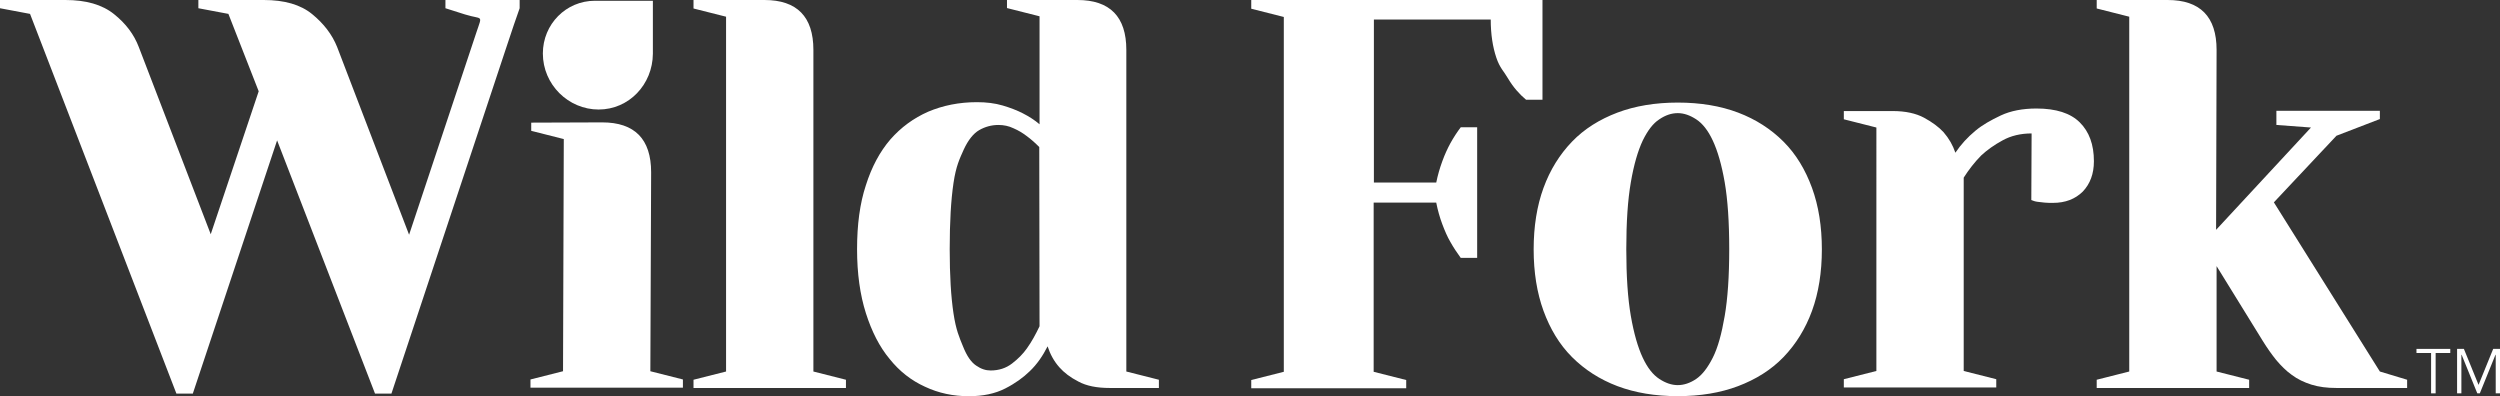
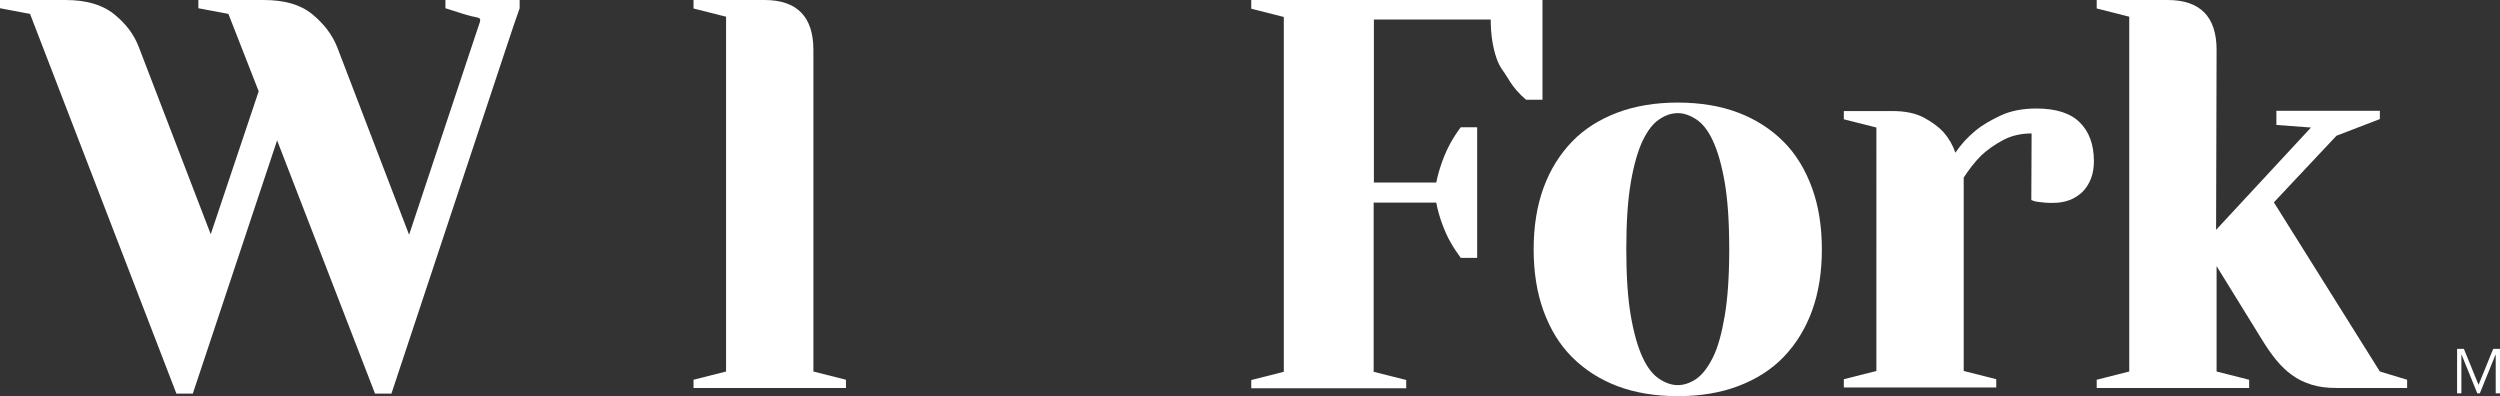
<svg xmlns="http://www.w3.org/2000/svg" version="1.1" id="Layer_1" x="0px" y="0px" viewBox="0 0 126 19.967" style="enable-background:new 0 0 126 19.967;" xml:space="preserve">
  <rect x="0" y="0" width="126" height="19.967" fill="#333333" stroke="none" />
  <style type="text/css">
	.st0{fill-rule:evenodd;clip-rule:evenodd;fill:#FFFFFF;}
</style>
  <path class="st0" d="M1.514,0.7L0,0.415V0h3.294C4.337,0,5.151,0.233,5.749,0.713  c0.598,0.479,1.005,1.024,1.247,1.659l3.625,9.433l2.417-7.204L11.511,0.7  L9.998,0.415V0h3.294c1.043,0,1.857,0.233,2.442,0.713  c0.585,0.479,1.005,1.024,1.259,1.659l3.625,9.459L24.015,1.62  C24.32,0.7,24.332,1.011,23.429,0.726l-0.979-0.311V0h3.74v0.415l-0.293,0.842  l-0.42,1.257L19.728,19.838h-0.827L13.966,7.075L9.718,19.838H8.891L1.514,0.7z" />
-   <path class="st0" d="M30.349,6.168c1.641,0,2.468,0.842,2.468,2.514L32.778,18.71  l1.641,0.415v0.415h-7.683v-0.415l1.641-0.415l0.038-11.701l-1.641-0.415V6.181  L30.349,6.168z" />
-   <path class="st0" d="M54.3,0c1.641,0,2.467,0.842,2.467,2.514v16.21l1.641,0.415v0.415  h-2.467c-0.661,0-1.183-0.104-1.59-0.324c-0.407-0.207-0.725-0.454-0.954-0.713  c-0.28-0.311-0.471-0.674-0.598-1.062c-0.242,0.479-0.534,0.907-0.903,1.257  c-0.318,0.311-0.725,0.609-1.234,0.868c-0.509,0.259-1.119,0.389-1.831,0.389  c-0.789,0-1.526-0.155-2.213-0.479c-0.687-0.311-1.285-0.777-1.781-1.399  c-0.509-0.609-0.903-1.386-1.196-2.306c-0.293-0.92-0.445-1.995-0.445-3.226  c0-1.231,0.14-2.306,0.445-3.226c0.292-0.92,0.7-1.684,1.234-2.306  c0.534-0.609,1.17-1.075,1.908-1.399c0.738-0.311,1.552-0.479,2.455-0.479  c0.471,0,0.903,0.052,1.298,0.168c0.394,0.117,0.725,0.246,1.005,0.389  c0.33,0.168,0.61,0.35,0.852,0.557v-5.442l-1.641-0.415V0H54.3z M52.379,7.412  c-0.203-0.207-0.407-0.389-0.636-0.557c-0.203-0.155-0.42-0.285-0.661-0.389  c-0.242-0.117-0.496-0.168-0.763-0.168c-0.343,0-0.674,0.091-0.966,0.259  c-0.293,0.168-0.56,0.505-0.776,0.972c-0.216,0.48-0.394,0.842-0.521,1.697  c-0.127,0.855-0.191,1.97-0.191,3.33c0,1.322,0.064,2.397,0.191,3.239  c0.127,0.842,0.292,1.205,0.483,1.672c0.191,0.479,0.407,0.79,0.661,0.959  c0.242,0.169,0.483,0.246,0.725,0.246c0.419,0,0.776-0.117,1.081-0.35  c0.305-0.233,0.56-0.492,0.751-0.765c0.242-0.337,0.445-0.713,0.636-1.114  L52.379,7.412z" />
  <path class="st0" d="M84.559,5.17c1.132,0,2.15,0.168,3.041,0.505  c0.89,0.337,1.654,0.829,2.289,1.464c0.636,0.635,1.106,1.425,1.437,2.332  c0.331,0.907,0.496,1.944,0.496,3.097s-0.165,2.19-0.496,3.097  c-0.331,0.907-0.814,1.684-1.437,2.332c-0.624,0.648-1.399,1.127-2.289,1.464  c-0.891,0.337-1.908,0.505-3.041,0.505c-1.132,0-2.149-0.169-3.04-0.505  c-0.89-0.337-1.654-0.829-2.289-1.464c-0.636-0.635-1.107-1.425-1.438-2.332  c-0.33-0.907-0.496-1.944-0.496-3.097s0.165-2.19,0.496-3.097  c0.331-0.907,0.814-1.684,1.438-2.332c0.623-0.648,1.399-1.127,2.289-1.464  C82.41,5.339,83.428,5.17,84.559,5.17z M84.559,19.41  c0.306,0,0.624-0.104,0.928-0.311c0.306-0.207,0.585-0.57,0.839-1.075  c0.255-0.505,0.446-1.205,0.599-2.099c0.152-0.881,0.228-2.008,0.228-3.369  c0-1.361-0.076-2.488-0.228-3.369c-0.153-0.881-0.357-1.581-0.599-2.099  c-0.241-0.518-0.521-0.868-0.839-1.075c-0.318-0.207-0.623-0.311-0.928-0.311  c-0.318,0-0.623,0.104-0.928,0.311c-0.318,0.207-0.585,0.557-0.839,1.075  c-0.242,0.518-0.445,1.205-0.598,2.099c-0.153,0.881-0.229,2.008-0.229,3.369  c0,1.36,0.076,2.488,0.229,3.369c0.153,0.881,0.356,1.581,0.598,2.099  c0.242,0.518,0.521,0.868,0.839,1.075C83.949,19.307,84.255,19.41,84.559,19.41z" />
  <path class="st0" d="M102.393,6.725c-0.547,0-1.043,0.117-1.463,0.35  c-0.432,0.233-0.788,0.492-1.081,0.764c-0.331,0.337-0.623,0.713-0.878,1.114  v9.744l1.641,0.415v0.415h-7.683v-0.415l1.641-0.415V6.427L92.929,6.012V5.597  h2.468c0.636,0,1.17,0.117,1.577,0.337c0.406,0.22,0.738,0.466,0.979,0.726  c0.28,0.324,0.471,0.661,0.598,1.037c0.28-0.415,0.61-0.777,1.017-1.114  c0.343-0.285,0.776-0.531,1.272-0.764c0.496-0.233,1.106-0.35,1.793-0.35  c0.992,0,1.718,0.233,2.188,0.7c0.47,0.466,0.712,1.114,0.712,1.957  c0,0.635-0.191,1.14-0.56,1.529c-0.381,0.376-0.877,0.57-1.5,0.57  c-0.153,0-0.293,0-0.421-0.013c-0.14-0.013-0.254-0.026-0.343-0.039  c-0.127-0.013-0.241-0.052-0.331-0.091L102.393,6.725z" />
  <path class="st0" d="M109.248,0c1.641,0,2.468,0.842,2.468,2.514l-0.025,9.07l4.782-5.157  l-1.743-0.13V5.585h5.215v0.415l-2.188,0.842l-3.154,3.356l5.342,8.526  l1.374,0.415v0.415h-3.562c-0.471,0-0.891-0.052-1.259-0.168  c-0.369-0.117-0.699-0.272-0.992-0.492c-0.292-0.207-0.547-0.467-0.788-0.752  c-0.229-0.285-0.458-0.609-0.674-0.959l-2.328-3.771v5.312l1.641,0.415v0.415  h-7.683v-0.415l1.64-0.415V0.842l-1.64-0.415V0H109.248z" />
  <path class="st0" d="M38.527,0c1.641,0,2.468,0.842,2.468,2.514v16.21l1.641,0.415v0.415  H34.953v-0.415l1.641-0.415V0.842L34.953,0.428V0H38.527z" />
-   <path class="st0" d="M122.756,19.825h-0.229v-2.034h-0.737v-0.207h1.704v0.207h-0.738V19.825  z" />
  <path class="st0" d="M124.919,19.397l0.738-1.814H126v2.242h-0.216v-1.944h-0.013  l-0.788,1.944h-0.127l-0.789-1.944h-0.013v1.944h-0.217v-2.242h0.343  L124.919,19.397z" />
-   <path class="st0" d="M30.171,5.52c-1.526,0-2.811-1.257-2.811-2.825  c0-1.477,1.17-2.656,2.62-2.656h2.925v2.669  C32.893,4.263,31.697,5.52,30.171,5.52z" />
  <path class="st0" d="M72.387,9.2c0.076-0.376,0.178-0.726,0.306-1.075  c0.127-0.35,0.267-0.648,0.407-0.907c0.166-0.298,0.343-0.57,0.522-0.803  h0.827v6.582H73.621c-0.178-0.246-0.356-0.505-0.522-0.803  c-0.152-0.259-0.28-0.557-0.407-0.894c-0.127-0.337-0.229-0.7-0.306-1.088  h-3.154v8.526l1.641,0.415v0.415h-7.81v-0.415l1.641-0.415V0.855l-1.641-0.415V0  h14.678v5.027h-0.827c-0.343-0.285-0.648-0.635-0.903-1.063  c-0.216-0.376-0.419-0.531-0.598-1.063c-0.178-0.531-0.28-1.166-0.28-1.918  h-5.889v8.215H72.387z" />
</svg>